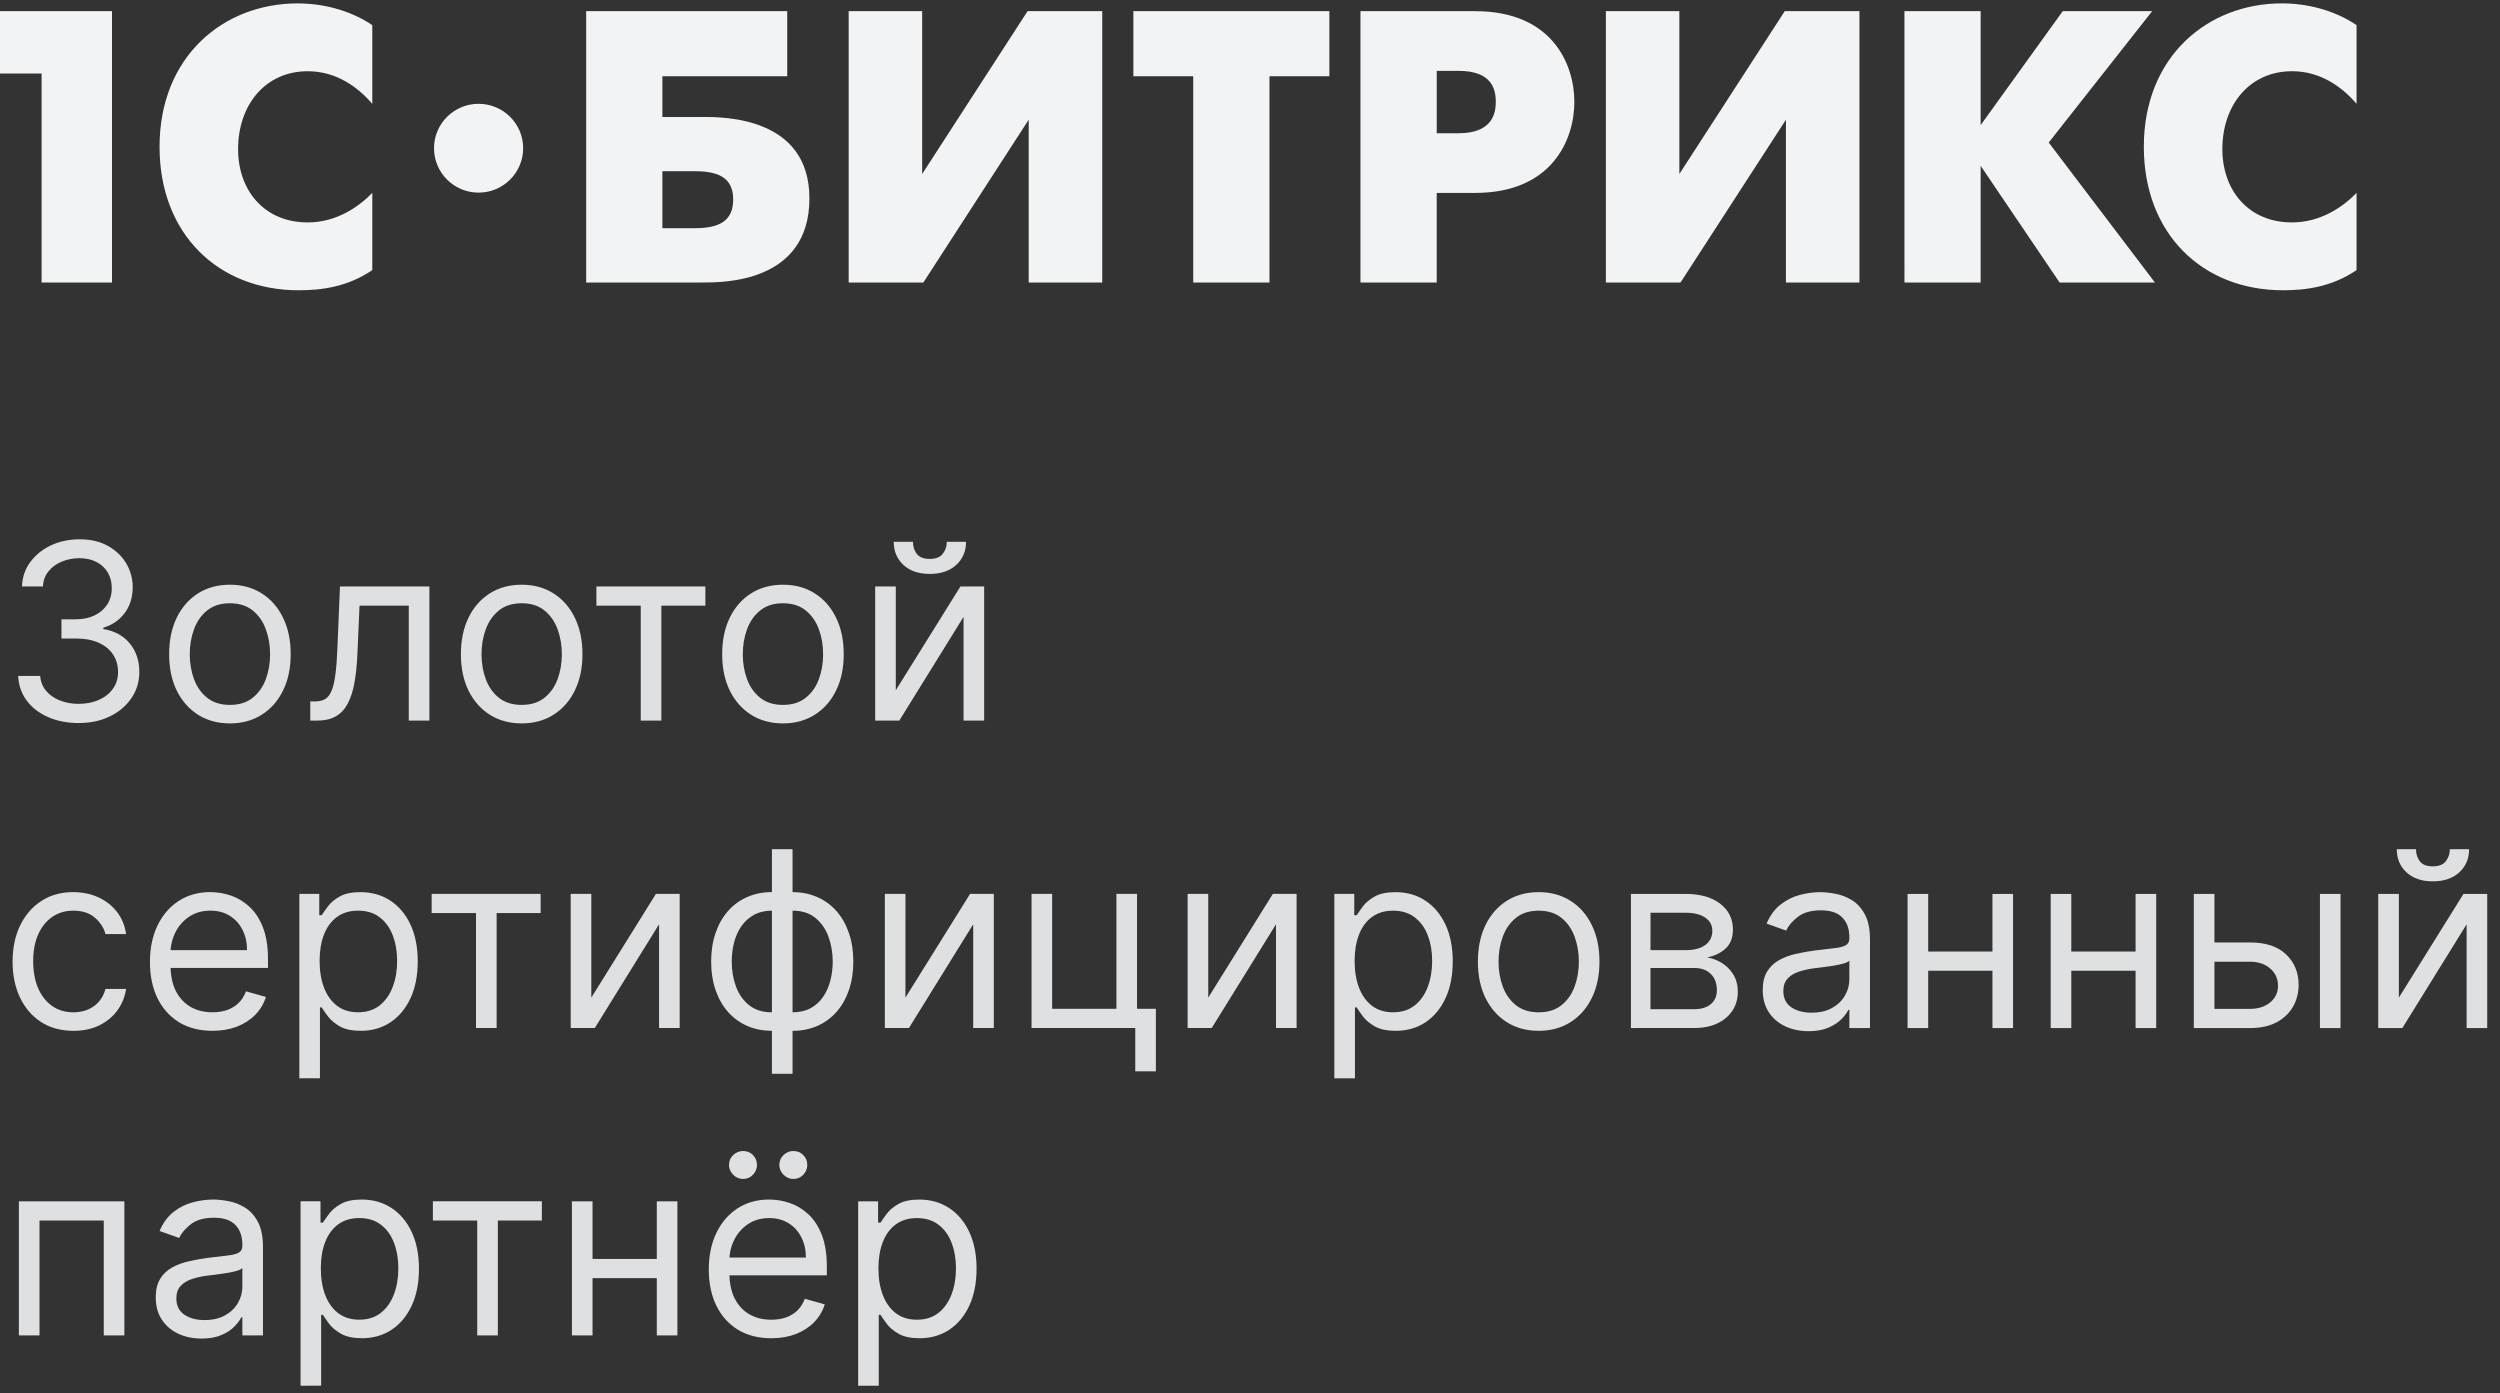
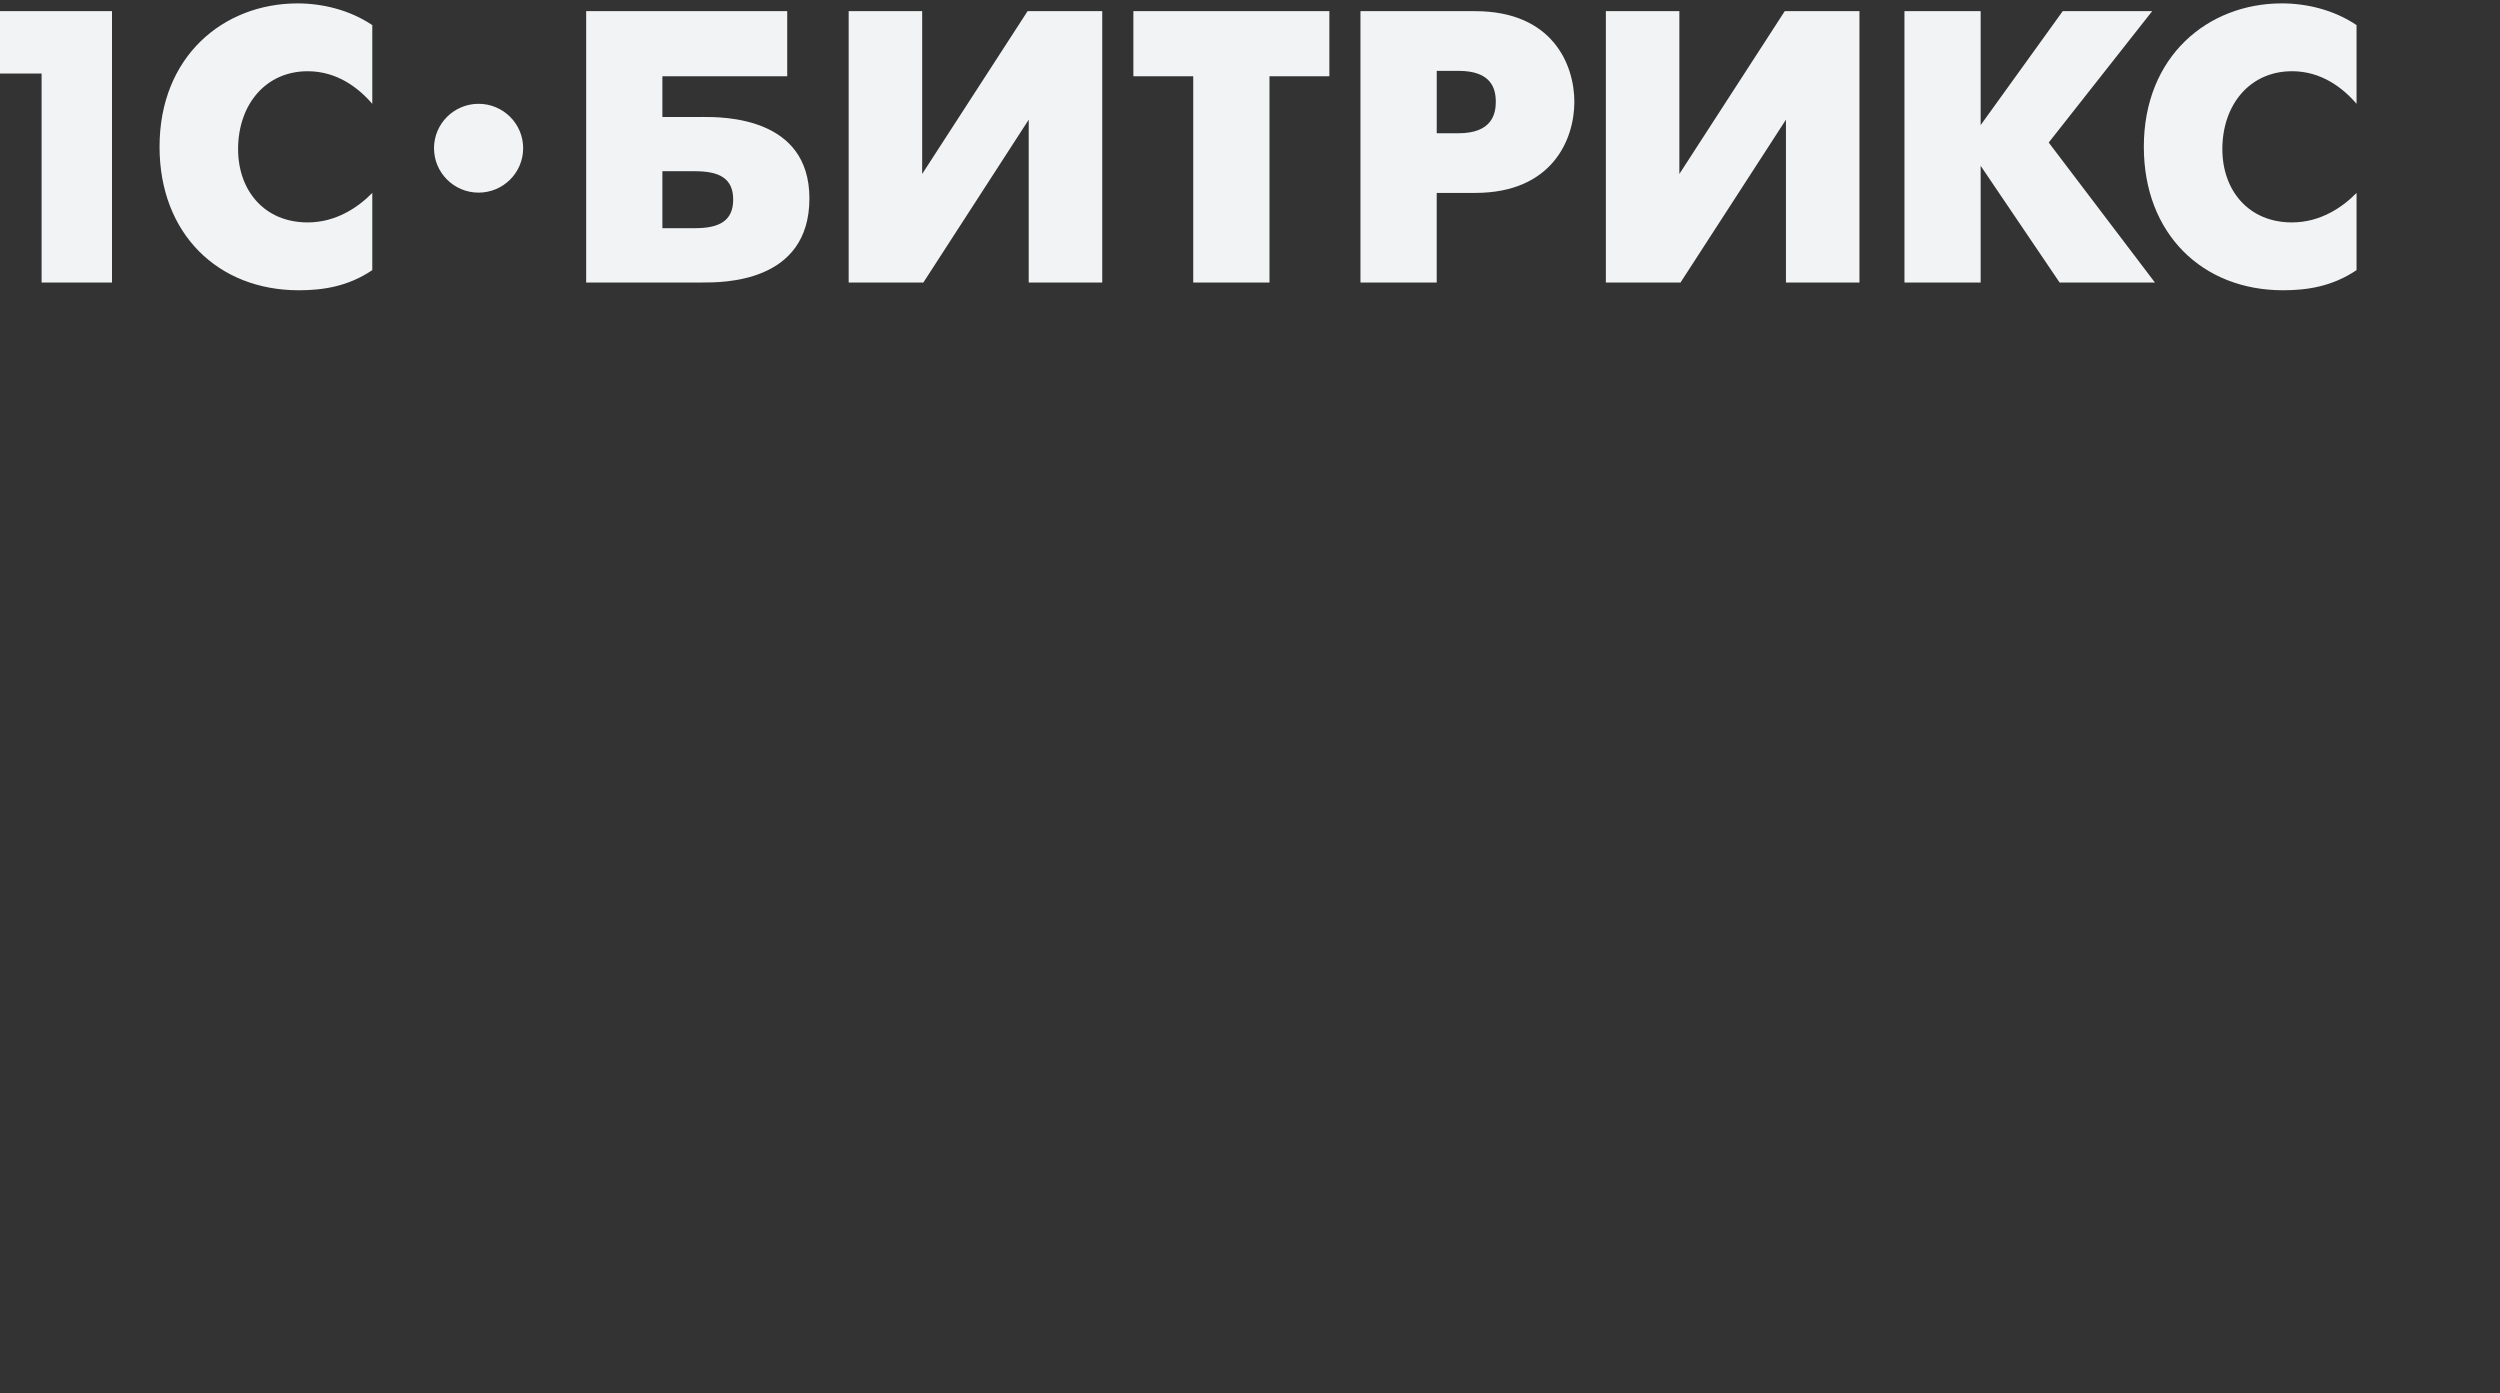
<svg xmlns="http://www.w3.org/2000/svg" fill="none" height="68" viewBox="0 0 122 68" width="122">
  <rect x="0" y="0" width="122" height="68" fill="#333333" stroke="none" />
  <g fill="#f2f3f4">
    <path clip-rule="evenodd" d="m23.355 5.066c-1.2 0-2.175.97-2.175 2.166 0 1.198.975 2.168 2.175 2.168 1.201 0 2.175-.97 2.175-2.168 0-1.196-.973-2.166-2.175-2.166zm88.492-1.591c1.426 0 2.469.796 3.153 1.591v-3.841c-1.12-.757-2.47-1.06-3.643-1.06-3.605 0-6.738 2.573-6.738 6.999 0 4.238 2.847 7.001 6.794 7.001 1.138 0 2.39-.172 3.587-.984v-3.767c-.684.701-1.764 1.44-3.153 1.44-2.124 0-3.396-1.57-3.396-3.576 0-2.176 1.348-3.802 3.396-3.802zm-6.82-2.931h-4.365l-4.006 5.561v-5.561h-3.719l.001 13.242h3.718v-5.695l3.852 5.695h4.652l-5.182-6.83zm-23.074 7.946v-7.946h-3.587v13.242h3.644l5.144-7.946v7.946h3.587v-13.242h-3.645zm-10.779-1.988h-1.061v-3.044h1.061c1.594 0 1.821.85 1.821 1.513 0 .567-.17 1.532-1.821 1.532zm.815-5.958h-5.598v13.242h3.721v-4.372h1.876c3.759 0 4.841-2.607 4.841-4.443 0-1.817-1.063-4.426-4.841-4.426zm-16.68 3.177h2.921v10.065h3.721v-10.065h2.922v-3.177h-9.564zm-10.307 4.769v-7.946h-3.586v13.242h3.645l5.141-7.946v7.946h3.588v-13.242h-3.643zm-11.083 2.646h-1.594v-2.78h1.594c1.177 0 1.861.341 1.861 1.382 0 1.058-.702 1.397-1.861 1.397zm.361-5.428h-1.955v-1.987h6.092v-3.177h-9.811l-0 13.242h5.675c.967 0 5.219.037 5.219-4.105 0-3.992-4.213-3.974-5.219-3.974zm-26.494 1.456c0 4.238 2.847 7.001 6.794 7.001 1.14 0 2.392-.172 3.588-.984v-3.767c-.685.701-1.767 1.44-3.152 1.44-2.126 0-3.397-1.57-3.397-3.576 0-2.176 1.347-3.802 3.397-3.802 1.423 0 2.466.796 3.152 1.591v-3.841c-1.122-.757-2.469-1.06-3.645-1.06-3.606 0-6.737 2.573-6.737 6.999zm-7.788-3.575h2.032v10.197h3.436v-13.242h-5.467z" fill-rule="evenodd" />
-     <path d="m3.852 35.285c-.562 0-1.064-.097-1.504-.29-.438-.193-.786-.462-1.044-.805-.256-.346-.395-.749-.418-1.206h1.074c.023.281.119.524.29.729.17.202.393.358.669.469.276.111.581.166.916.166.375 0 .707-.065.997-.196.29-.131.517-.312.682-.545.165-.233.247-.503.247-.81 0-.321-.08-.604-.239-.848-.159-.247-.392-.44-.699-.58-.307-.139-.682-.209-1.125-.209h-.699v-.938h.699c.347 0 .651-.062.912-.188.264-.125.47-.301.618-.528.151-.227.226-.494.226-.801 0-.295-.065-.553-.196-.771-.131-.219-.315-.389-.554-.511-.236-.122-.514-.183-.835-.183-.301 0-.585.055-.852.166-.264.108-.48.266-.648.473-.168.204-.259.452-.273.741h-1.023c.017-.457.155-.858.413-1.202.259-.347.597-.616 1.014-.81.42-.193.882-.29 1.385-.29.54 0 1.003.109 1.389.328.386.216.683.501.891.857.207.355.311.739.311 1.151 0 .491-.129.91-.388 1.257-.256.347-.604.587-1.044.72v.068c.551.091.982.325 1.291.703.31.375.464.84.464 1.393 0 .474-.129.9-.388 1.278-.256.375-.605.67-1.048.886-.443.216-.947.324-1.513.324zm7.368.017c-.591 0-1.109-.141-1.555-.422-.443-.281-.79-.675-1.04-1.18-.247-.506-.371-1.097-.371-1.773 0-.682.124-1.277.371-1.786.25-.509.597-.903 1.04-1.185.446-.281.964-.422 1.555-.422s1.108.141 1.551.422c.446.281.793.676 1.04 1.185.25.508.375 1.104.375 1.786 0 .676-.125 1.267-.375 1.773-.247.506-.594.899-1.04 1.18-.443.281-.96.422-1.551.422zm0-.903c.449 0 .818-.115 1.108-.345.29-.23.504-.533.643-.908s.209-.781.209-1.219-.07-.845-.209-1.223c-.139-.378-.354-.683-.643-.916-.29-.233-.659-.349-1.108-.349-.449 0-.818.117-1.108.349-.29.233-.504.538-.643.916-.139.378-.209.785-.209 1.223s.07.844.209 1.219.354.678.643.908c.29.23.659.345 1.108.345zm3.921.767v-.938h.239c.196 0 .359-.038.49-.115.131-.08.236-.217.315-.413.082-.199.145-.474.188-.827.045-.355.078-.807.098-1.355l.119-2.898h4.364v6.545h-1.006v-5.608h-2.403l-.102 2.335c-.023.537-.071 1.01-.145 1.419-.071.406-.18.747-.328 1.023-.145.276-.338.483-.58.622-.241.139-.544.209-.908.209zm10.317.136c-.591 0-1.109-.141-1.555-.422-.443-.281-.79-.675-1.04-1.18-.247-.506-.371-1.097-.371-1.773 0-.682.124-1.277.371-1.786.25-.509.597-.903 1.04-1.185.446-.281.964-.422 1.555-.422.591 0 1.108.141 1.551.422.446.281.793.676 1.04 1.185.25.508.375 1.104.375 1.786 0 .676-.125 1.267-.375 1.773-.247.506-.594.899-1.04 1.18-.443.281-.96.422-1.551.422zm0-.903c.449 0 .818-.115 1.108-.345s.504-.533.643-.908.209-.781.209-1.219-.07-.845-.209-1.223c-.139-.378-.354-.683-.643-.916-.29-.233-.659-.349-1.108-.349-.449 0-.818.117-1.108.349-.29.233-.504.538-.643.916-.139.378-.209.785-.209 1.223s.07.844.209 1.219.354.678.643.908.659.345 1.108.345zm3.646-4.841v-.938h5.318v.938h-2.148v5.608h-1.006v-5.608zm9.104 5.744c-.591 0-1.109-.141-1.555-.422-.443-.281-.79-.675-1.04-1.18-.247-.506-.371-1.097-.371-1.773 0-.682.124-1.277.371-1.786.25-.509.597-.903 1.04-1.185.446-.281.964-.422 1.555-.422.591 0 1.108.141 1.551.422.446.281.793.676 1.04 1.185.25.508.375 1.104.375 1.786 0 .676-.125 1.267-.375 1.773-.247.506-.594.899-1.04 1.18-.443.281-.96.422-1.551.422zm0-.903c.449 0 .818-.115 1.108-.345s.504-.533.643-.908.209-.781.209-1.219-.07-.845-.209-1.223c-.139-.378-.354-.683-.643-.916-.29-.233-.659-.349-1.108-.349-.449 0-.818.117-1.108.349-.29.233-.504.538-.643.916-.139.378-.209.785-.209 1.223s.07.844.209 1.219.354.678.643.908.659.345 1.108.345zm5.507-.716 3.153-5.062h1.159v6.545h-1.006v-5.062l-3.136 5.062h-1.176v-6.545h1.006zm2.489-7.244h.938c0 .46-.159.837-.477 1.129-.318.293-.75.439-1.296.439-.537 0-.965-.146-1.283-.439-.315-.293-.473-.669-.473-1.129h.938c0 .222.061.416.183.584.125.168.337.252.635.252s.511-.084.639-.252c.131-.168.196-.362.196-.584zm-42.624 23.864c-.614 0-1.142-.145-1.585-.435s-.784-.689-1.023-1.197c-.239-.509-.358-1.089-.358-1.743 0-.665.122-1.252.366-1.76.247-.511.591-.91 1.031-1.197.443-.29.96-.435 1.551-.435.46 0 .875.085 1.244.256s.672.409.908.716c.236.307.382.665.439 1.074h-1.006c-.077-.298-.247-.562-.511-.793-.261-.233-.614-.349-1.057-.349-.392 0-.736.102-1.031.307-.293.202-.521.487-.686.857-.162.366-.243.797-.243 1.291 0 .506.08.946.239 1.321.162.375.389.666.682.874.295.207.642.311 1.04.311.261 0 .499-.045.712-.136s.393-.222.541-.392c.148-.17.253-.375.315-.614h1.006c-.057.386-.197.734-.422 1.044-.222.307-.516.551-.882.733-.364.179-.787.269-1.27.269zm6.788 0c-.631 0-1.175-.139-1.632-.418-.455-.281-.805-.673-1.053-1.176-.244-.506-.366-1.094-.366-1.764 0-.67.122-1.261.366-1.773.247-.514.591-.915 1.031-1.202.443-.29.96-.435 1.551-.435.341 0 .678.057 1.01.171.332.114.635.298.908.554.273.253.49.588.652 1.006.162.418.243.932.243 1.543v.426h-5.045v-.869h4.023c0-.369-.074-.699-.222-.989-.145-.29-.352-.518-.622-.686-.267-.168-.582-.251-.946-.251-.4 0-.747.1-1.04.298-.29.196-.513.452-.669.767-.156.315-.234.653-.234 1.014v.58c0 .494.085.913.256 1.257.173.341.413.601.72.78.307.176.663.264 1.07.264.264 0 .503-.037.716-.111.216-.077.402-.19.558-.341.156-.153.277-.344.362-.571l.972.273c-.102.33-.274.619-.516.869-.241.247-.54.44-.895.58-.355.136-.754.205-1.197.205zm4.24 2.318v-9h.972v1.04h.119c.074-.114.176-.259.307-.435.134-.179.324-.338.571-.477.25-.142.588-.213 1.014-.213.551 0 1.037.138 1.457.413.42.276.749.666.984 1.172.236.506.354 1.102.354 1.79 0 .693-.118 1.294-.354 1.803-.236.506-.562.898-.98 1.176-.418.276-.899.413-1.445.413-.42 0-.757-.07-1.01-.209-.253-.142-.447-.303-.584-.482-.136-.182-.241-.332-.315-.452h-.085v3.46zm.989-5.727c0 .494.072.93.217 1.308.145.375.357.669.635.882.278.21.619.315 1.023.315.42 0 .771-.111 1.052-.332.284-.225.497-.526.639-.903.145-.381.217-.804.217-1.27 0-.46-.071-.875-.213-1.244-.139-.372-.351-.666-.635-.882-.281-.219-.635-.328-1.061-.328-.409 0-.753.104-1.031.311-.278.205-.489.491-.631.861-.142.366-.213.794-.213 1.283zm5.468-2.335v-.938h5.318v.938h-2.148v5.608h-1.006v-5.608zm7.791 4.125 3.153-5.062h1.159v6.545h-1.006v-5.062l-3.136 5.062h-1.176v-6.545h1.006zm8.814 3.716v-10.96h1.006v10.96zm0-2.097c-.443 0-.847-.08-1.21-.239-.364-.162-.676-.391-.938-.686-.261-.298-.463-.655-.605-1.07-.142-.415-.213-.875-.213-1.381 0-.511.071-.975.213-1.389.142-.418.344-.776.605-1.074.261-.298.574-.527.938-.686.364-.162.767-.243 1.21-.243h.307v6.767zm0-.903h.17v-4.96h-.17c-.335 0-.626.068-.874.205-.247.134-.452.317-.614.55-.159.23-.278.494-.358.793-.077.298-.115.612-.115.942 0 .438.07.844.209 1.219s.354.678.643.908c.29.23.659.345 1.108.345zm1.006.903h-.307v-6.767h.307c.443 0 .847.081 1.21.243.364.159.676.388.938.686s.463.656.605 1.074c.142.415.213.878.213 1.389 0 .506-.071.966-.213 1.381-.142.415-.344.771-.605 1.07-.261.295-.574.524-.938.686-.364.159-.767.239-1.21.239zm0-.903c.338 0 .629-.065.874-.196.247-.134.45-.315.609-.545.162-.233.281-.497.358-.793.08-.298.119-.611.119-.938 0-.438-.07-.845-.209-1.223-.139-.378-.354-.683-.643-.916-.29-.233-.659-.349-1.108-.349h-.171v4.96zm5.509-.716 3.154-5.062h1.159v6.545h-1.006v-5.062l-3.136 5.062h-1.176v-6.545h1.006zm11.302-5.062v5.608h.92v3.051h-1.006v-2.114h-5.062v-6.545h1.006v5.608h3.136v-5.608zm3.475 5.062 3.153-5.062h1.159v6.545h-1.006v-5.062l-3.136 5.062h-1.176v-6.545h1.006zm6.154 3.938v-9h.972v1.04h.119c.074-.114.176-.259.307-.435.134-.179.324-.338.571-.477.25-.142.588-.213 1.014-.213.551 0 1.037.138 1.457.413.42.276.749.666.984 1.172.236.506.354 1.102.354 1.79 0 .693-.118 1.294-.354 1.803-.236.506-.562.898-.98 1.176-.418.276-.899.413-1.445.413-.42 0-.757-.07-1.01-.209-.253-.142-.447-.303-.584-.482-.136-.182-.242-.332-.315-.452h-.085v3.46zm.989-5.727c0 .494.072.93.217 1.308.145.375.356.669.635.882.278.21.619.315 1.023.315.421 0 .771-.111 1.053-.332.284-.225.497-.526.639-.903.145-.381.217-.804.217-1.27 0-.46-.071-.875-.213-1.244-.139-.372-.351-.666-.635-.882-.281-.219-.635-.328-1.061-.328-.409 0-.753.104-1.031.311-.279.205-.489.491-.631.861-.142.366-.213.794-.213 1.283zm8.983 3.409c-.591 0-1.109-.141-1.556-.422-.443-.281-.79-.675-1.04-1.18-.247-.506-.371-1.097-.371-1.773 0-.682.124-1.277.371-1.786.25-.509.597-.903 1.04-1.185.446-.281.964-.422 1.556-.422.591 0 1.108.141 1.551.422.446.281.793.676 1.04 1.185.25.508.375 1.104.375 1.786 0 .676-.125 1.267-.375 1.773-.247.506-.594.899-1.04 1.18-.443.281-.96.422-1.551.422zm0-.903c.449 0 .818-.115 1.108-.345s.504-.533.643-.908.209-.781.209-1.219-.07-.845-.209-1.223c-.139-.378-.354-.683-.643-.916-.29-.233-.659-.349-1.108-.349-.449 0-.818.117-1.108.349-.29.233-.504.538-.643.916-.139.378-.209.785-.209 1.223s.07.844.209 1.219.354.678.643.908c.29.23.659.345 1.108.345zm4.501.767v-6.545h2.676c.705 0 1.264.159 1.679.477.415.318.622.739.622 1.261 0 .398-.118.706-.354.925-.236.216-.538.362-.908.439.241.034.476.119.703.256.23.136.42.324.571.562.15.236.226.526.226.869 0 .335-.085.635-.256.899-.171.264-.415.473-.733.626s-.699.23-1.142.23zm.955-.92h2.131c.346 0 .618-.082.814-.247.196-.165.294-.389.294-.673 0-.338-.098-.604-.294-.797-.196-.196-.467-.294-.814-.294h-2.131zm0-2.881h1.722c.27 0 .501-.037.695-.111.193-.077.341-.185.443-.324.105-.142.158-.31.158-.503 0-.276-.115-.491-.345-.648-.23-.159-.547-.239-.95-.239h-1.722zm7.71 3.954c-.415 0-.791-.078-1.129-.234-.338-.159-.607-.388-.805-.686-.199-.301-.298-.665-.298-1.091 0-.375.074-.679.222-.912.148-.236.345-.42.592-.554.247-.134.52-.233.818-.298.301-.068.604-.122.908-.162.398-.051.72-.089.967-.115.25-.029.432-.075.545-.141.117-.065.175-.179.175-.341v-.034c0-.42-.115-.747-.345-.98-.227-.233-.573-.349-1.036-.349-.48 0-.857.105-1.129.315s-.465.435-.575.673l-.955-.341c.17-.398.398-.707.682-.929.287-.224.599-.381.938-.469.341-.091.676-.136 1.006-.136.21 0 .452.026.724.077.276.048.541.149.797.303.259.153.473.385.643.695.17.31.256.724.256 1.244v4.312h-1.006v-.886h-.051c-.068.142-.182.294-.341.456-.159.162-.371.3-.635.413-.264.114-.587.17-.967.17zm.153-.903c.398 0 .733-.078 1.006-.234.276-.156.483-.358.622-.605.142-.247.213-.507.213-.78v-.92c-.043.051-.136.098-.281.141-.142.04-.307.075-.494.106-.185.028-.365.054-.541.077-.173.02-.314.037-.422.051-.261.034-.506.089-.733.166-.225.074-.406.186-.545.337-.136.148-.205.349-.205.605 0 .349.129.614.388.793.261.176.592.264.993.264zm9.063-2.983v.938h-3.614v-.938zm-3.375-2.812v6.545h-1.006v-6.545zm4.142 0v6.545h-1.006v-6.545zm6.217 2.812v.938h-3.613v-.938zm-3.375-2.812v6.545h-1.005v-6.545zm4.143 0v6.545h-1.006v-6.545zm2.705 2.369h1.875c.768 0 1.354.195 1.76.584.407.389.61.882.61 1.479 0 .392-.091.749-.273 1.07-.182.318-.449.572-.801.763-.352.187-.784.281-1.296.281h-2.744v-6.545h1.006v5.608h1.738c.398 0 .725-.105.981-.315.255-.21.383-.48.383-.81 0-.347-.128-.629-.383-.848-.256-.219-.583-.328-.981-.328h-1.875zm5.285 4.176v-6.545h1.005v6.545zm3.852-1.483 3.153-5.062h1.159v6.545h-1.005v-5.062l-3.137 5.062h-1.176v-6.545h1.006zm2.488-7.244h.938c0 .46-.159.837-.477 1.129s-.75.439-1.296.439c-.537 0-.964-.146-1.282-.439-.316-.293-.473-.669-.473-1.129h.937c0 .222.061.416.183.584.125.168.337.252.635.252.299 0 .512-.084.639-.252.131-.168.196-.362.196-.584zm-118.631 23.727v-6.545h5.148v6.545h-1.006v-5.608h-3.136v5.608zm8.911.153c-.415 0-.791-.078-1.129-.234-.338-.159-.607-.388-.805-.686-.199-.301-.298-.665-.298-1.091 0-.375.074-.679.222-.912.148-.236.345-.42.592-.554.247-.134.52-.233.818-.298.301-.068.604-.122.908-.162.398-.051.72-.089.967-.115.25-.029.432-.075.545-.141.116-.065.175-.179.175-.341v-.034c0-.42-.115-.747-.345-.98-.227-.233-.572-.349-1.036-.349-.48 0-.856.105-1.129.315s-.464.435-.575.673l-.955-.341c.17-.398.398-.707.682-.929.287-.224.599-.381.938-.469.341-.091.676-.136 1.006-.136.21 0 .452.026.724.077.276.048.541.149.797.303.259.153.473.385.643.695.17.31.256.724.256 1.244v4.312h-1.006v-.886h-.051c-.068.142-.182.294-.341.456s-.371.3-.635.413c-.264.114-.587.17-.967.17zm.153-.903c.398 0 .733-.078 1.006-.234.276-.156.483-.358.622-.605.142-.247.213-.507.213-.78v-.92c-.043.051-.136.098-.281.141-.142.04-.307.075-.494.106-.185.028-.365.054-.541.077-.173.02-.314.037-.422.051-.261.034-.506.089-.733.166-.224.074-.406.186-.545.337-.136.148-.205.349-.205.605 0 .349.129.614.388.793.261.176.592.264.993.264zm4.682 3.204v-9h.972v1.04h.119c.074-.114.176-.259.307-.435.134-.179.324-.338.571-.477.25-.142.588-.213 1.014-.213.551 0 1.037.138 1.457.413.42.276.749.666.984 1.172.236.506.354 1.102.354 1.79 0 .693-.118 1.294-.354 1.803-.236.506-.562.898-.98 1.176-.418.276-.899.413-1.445.413-.42 0-.757-.07-1.01-.209-.253-.142-.447-.303-.584-.482-.136-.182-.241-.332-.315-.452h-.085v3.46zm.989-5.727c0 .494.072.93.217 1.308.145.375.356.669.635.882.278.21.619.315 1.023.315.42 0 .771-.111 1.052-.332.284-.225.497-.526.639-.903.145-.381.217-.804.217-1.27 0-.46-.071-.875-.213-1.244-.139-.372-.351-.666-.635-.882-.281-.219-.635-.328-1.061-.328-.409 0-.753.104-1.031.311-.278.205-.489.491-.631.861-.142.366-.213.794-.213 1.283zm5.468-2.335v-.938h5.318v.938h-2.148v5.608h-1.006v-5.608zm11.166 1.875v.938h-3.614v-.938zm-3.375-2.812v6.545h-1.006v-6.545zm4.142 0v6.545h-1.006v-6.545zm4.581 6.682c-.631 0-1.175-.139-1.632-.418-.455-.281-.805-.673-1.052-1.176-.244-.506-.366-1.094-.366-1.764 0-.67.122-1.261.366-1.773.247-.514.591-.915 1.031-1.202.443-.29.96-.435 1.551-.435.341 0 .677.057 1.01.171.332.114.635.298.908.554.273.253.49.588.652 1.006.162.418.243.932.243 1.543v.426h-5.045v-.869h4.023c0-.369-.074-.699-.222-.989-.145-.29-.352-.518-.622-.686-.267-.168-.582-.251-.946-.251-.401 0-.747.1-1.04.298-.29.196-.513.452-.669.767-.156.315-.234.653-.234 1.014v.58c0 .494.085.913.256 1.257.173.341.413.601.72.78.307.176.663.264 1.07.264.264 0 .503-.037.716-.111.216-.077.402-.19.558-.341.156-.153.277-.344.362-.571l.972.273c-.102.33-.274.619-.516.869-.241.247-.54.44-.895.58-.355.136-.754.205-1.198.205zm-1.381-7.773c-.179 0-.338-.068-.477-.204-.136-.139-.205-.298-.205-.477 0-.196.068-.358.205-.486.139-.131.298-.196.477-.196.196 0 .358.065.486.196.131.128.196.29.196.486 0 .179-.065.338-.196.477-.128.136-.29.204-.486.204zm2.455 0c-.179 0-.338-.068-.477-.204-.136-.139-.204-.298-.204-.477 0-.196.068-.358.204-.486.139-.131.298-.196.477-.196.196 0 .358.065.486.196.131.128.196.29.196.486 0 .179-.065.338-.196.477-.128.136-.29.204-.486.204zm3.166 10.091v-9h.972v1.04h.119c.074-.114.176-.259.307-.435.134-.179.324-.338.571-.477.25-.142.588-.213 1.014-.213.551 0 1.037.138 1.457.413.42.276.749.666.984 1.172.236.506.354 1.102.354 1.79 0 .693-.118 1.294-.354 1.803-.236.506-.562.898-.98 1.176-.418.276-.899.413-1.445.413-.42 0-.757-.07-1.01-.209-.253-.142-.447-.303-.584-.482-.136-.182-.241-.332-.315-.452h-.085v3.46zm.989-5.727c0 .494.072.93.217 1.308.145.375.356.669.635.882.278.21.619.315 1.023.315.42 0 .771-.111 1.053-.332.284-.225.497-.526.639-.903.145-.381.217-.804.217-1.27 0-.46-.071-.875-.213-1.244-.139-.372-.351-.666-.635-.882-.281-.219-.635-.328-1.061-.328-.409 0-.753.104-1.031.311-.278.205-.489.491-.631.861-.142.366-.213.794-.213 1.283z" fill-opacity=".9" />
  </g>
</svg>